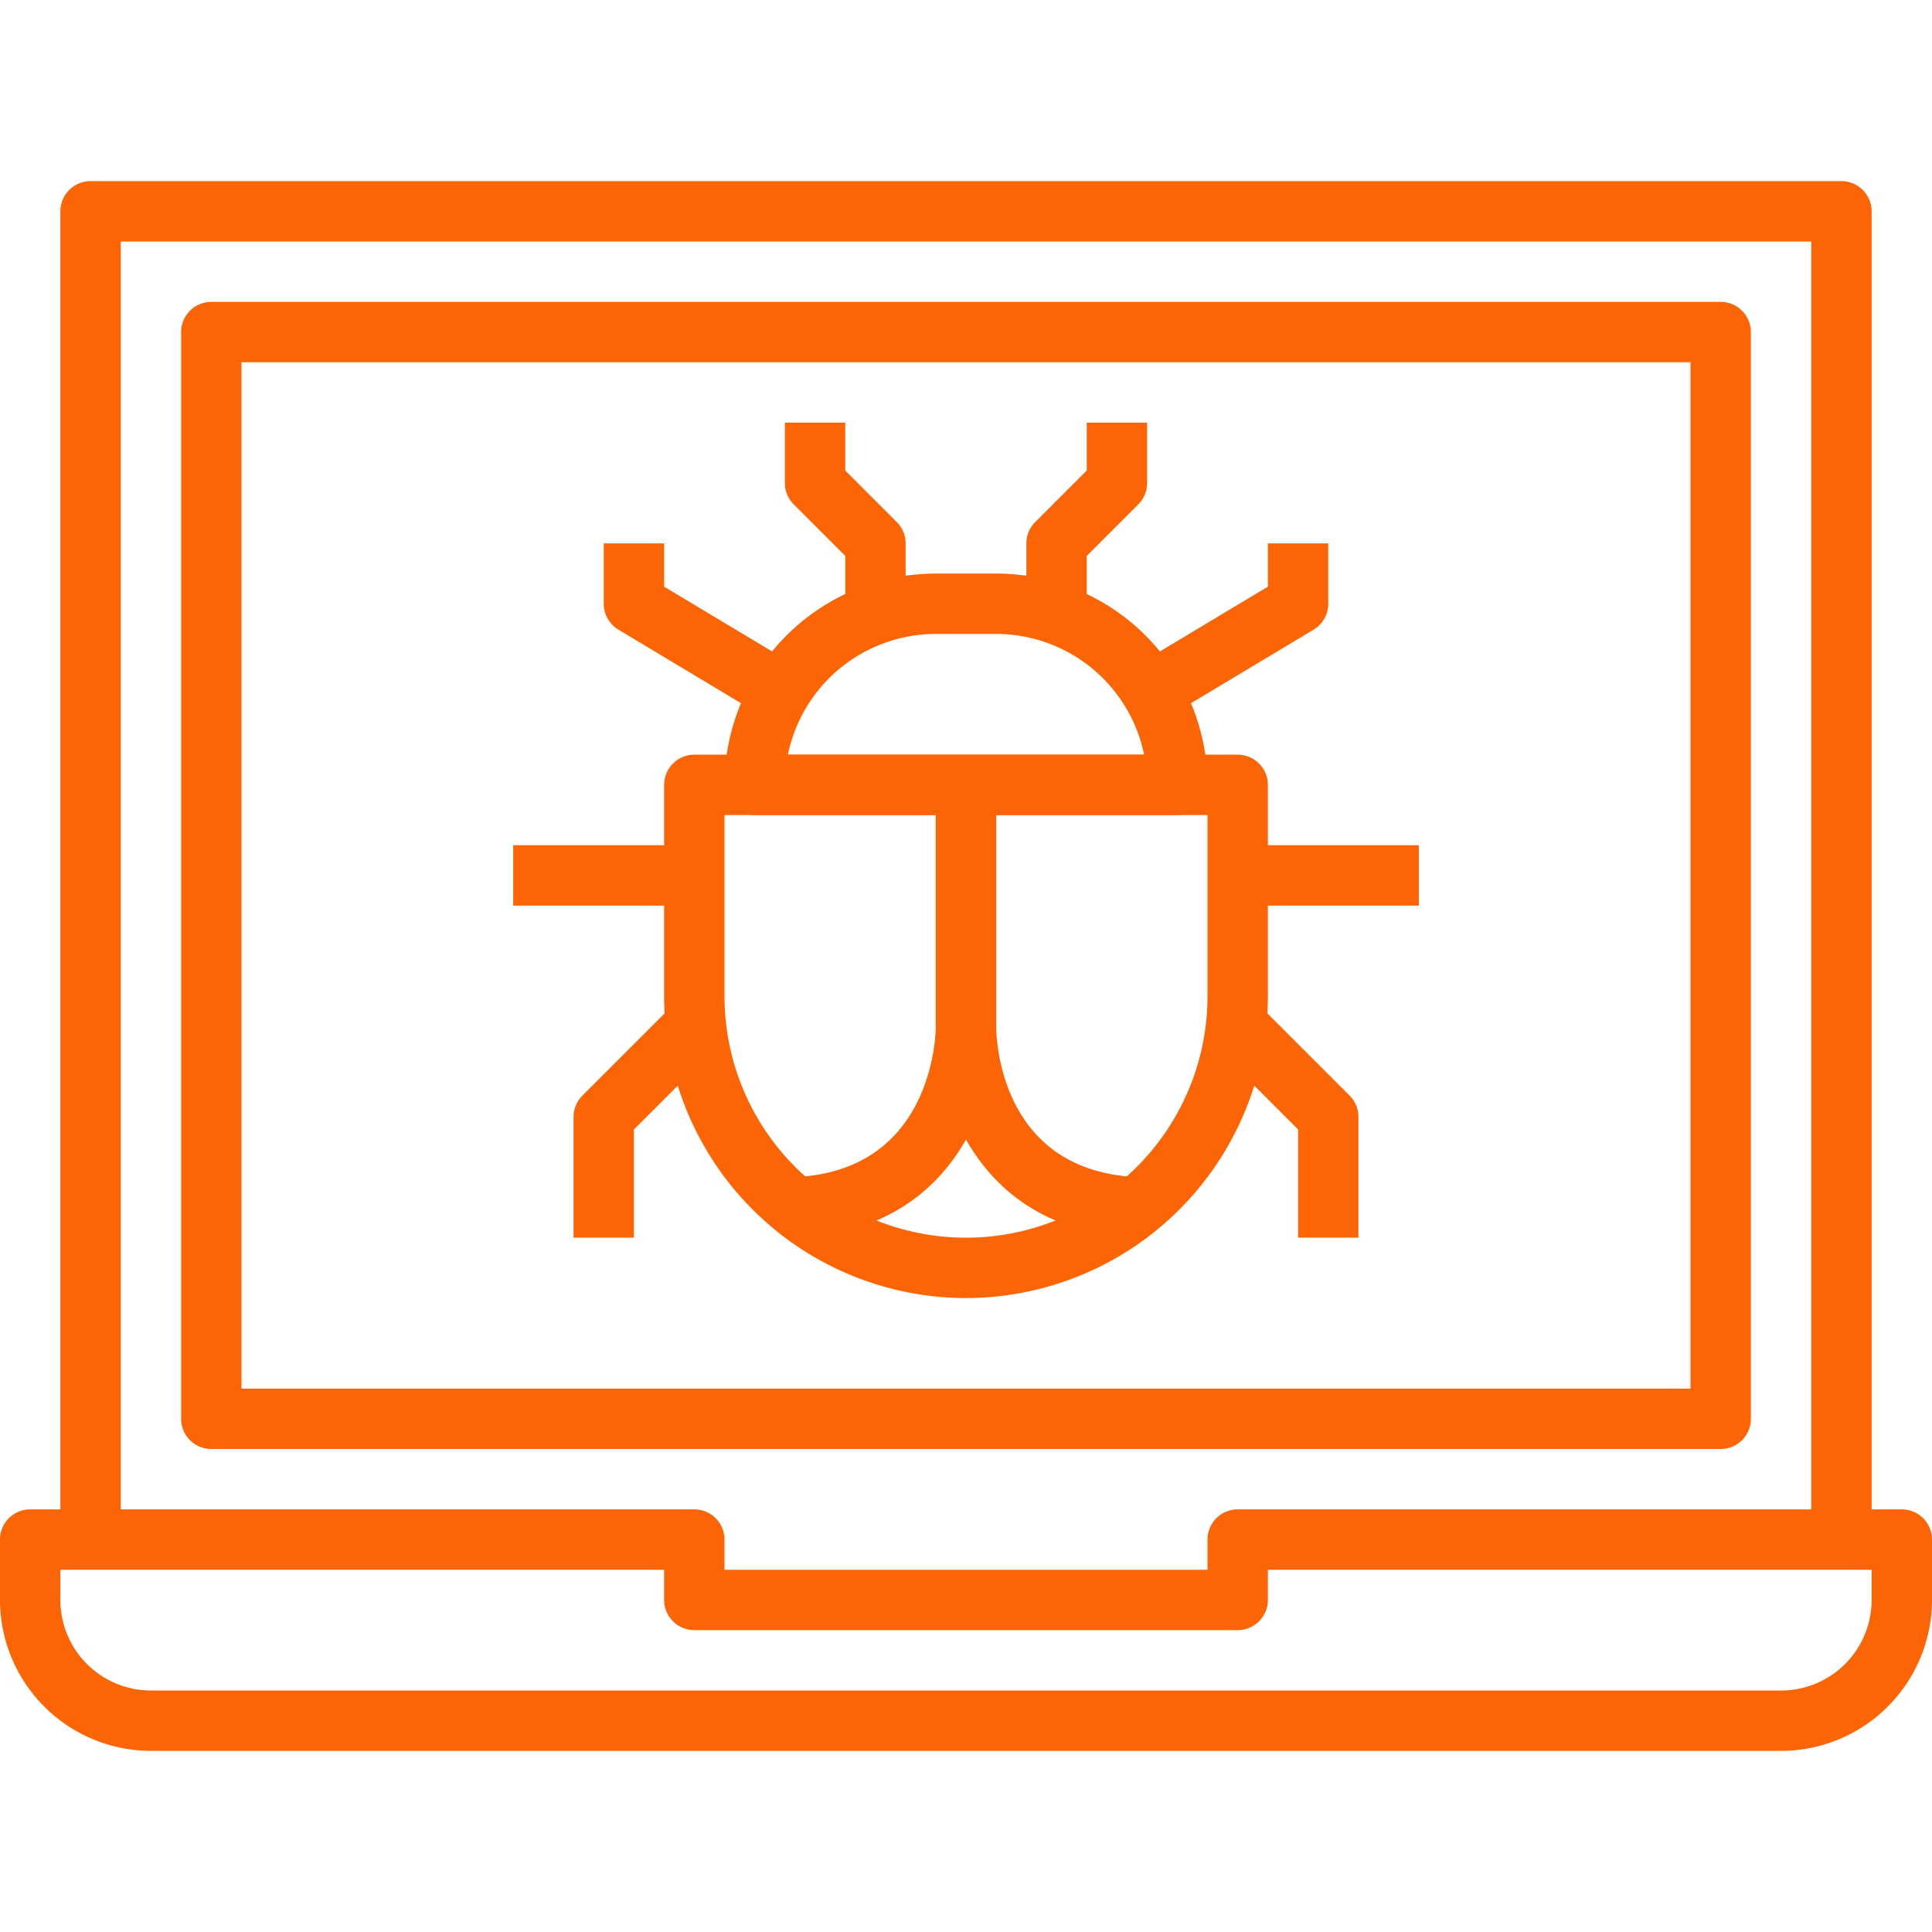
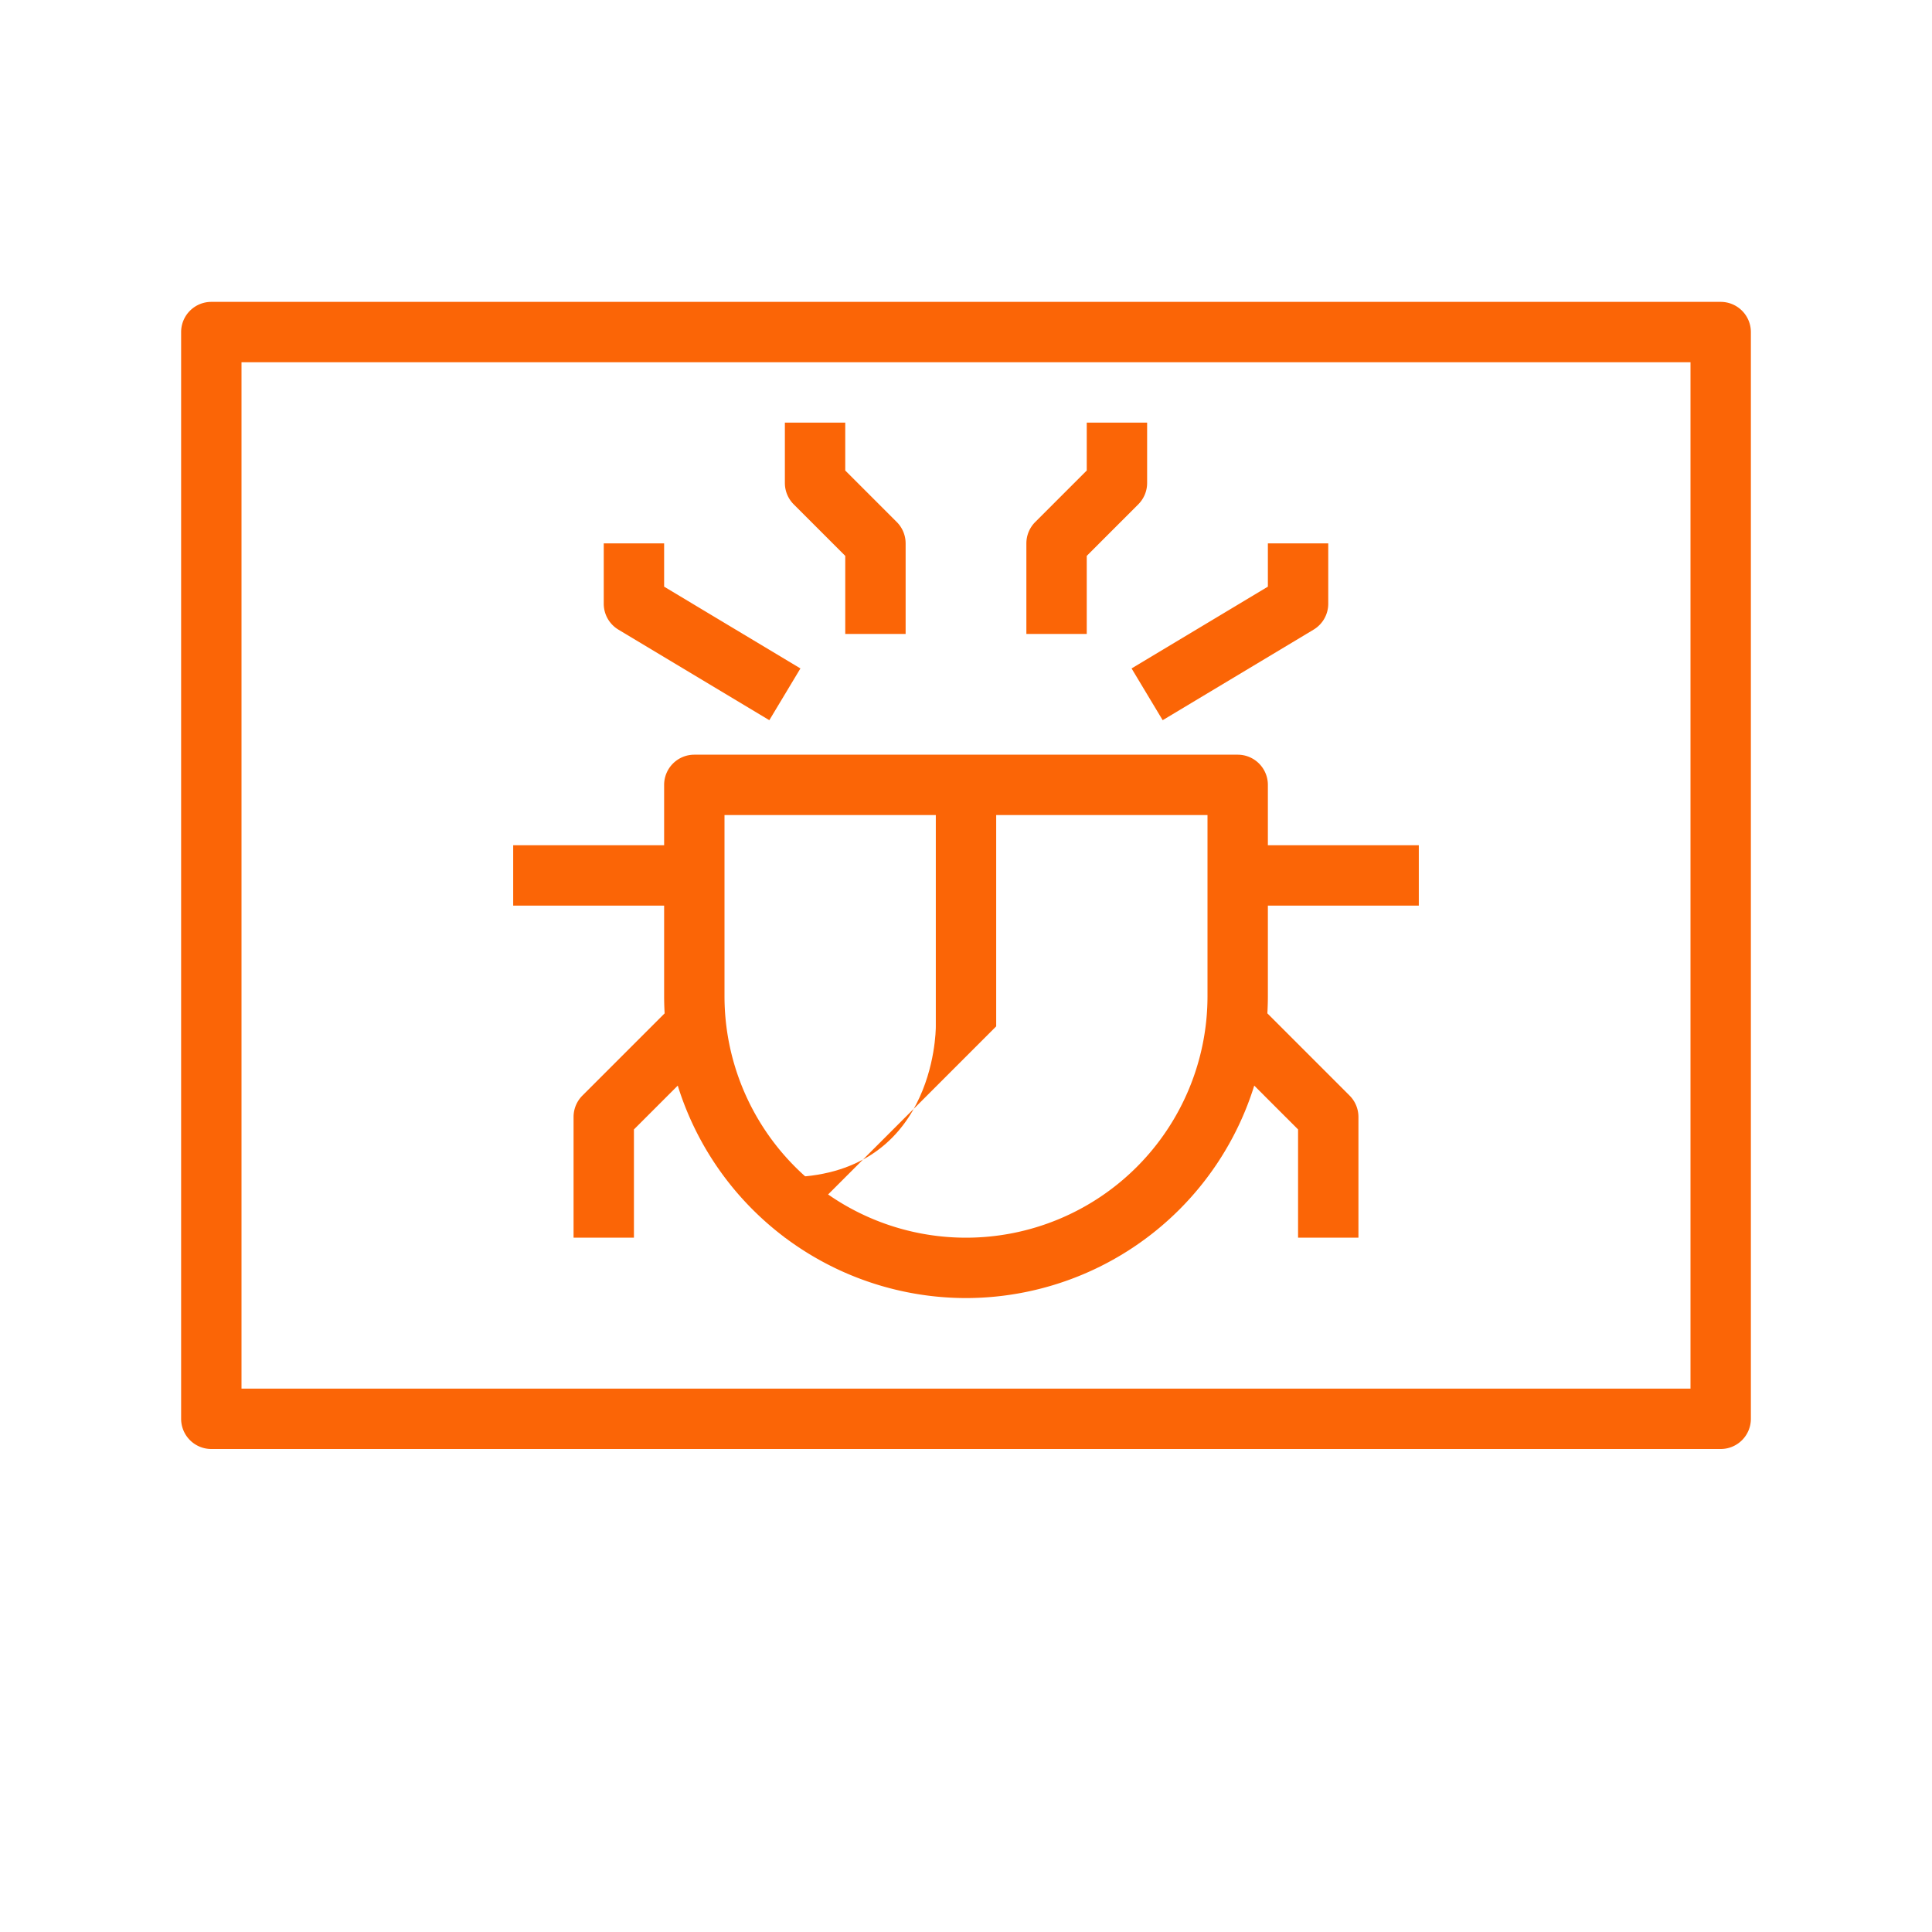
<svg xmlns="http://www.w3.org/2000/svg" width="512" height="512" x="0" y="0" viewBox="0 0 64 64" style="enable-background:new 0 0 512 512" xml:space="preserve" class="">
  <g>
    <g data-name="06-Bug">
-       <path d="M59 58H5a5.006 5.006 0 0 1-5-5v-2a1 1 0 0 1 1-1h22a1 1 0 0 1 1 1v1h16v-1a1 1 0 0 1 1-1h22a1 1 0 0 1 1 1v2a5.006 5.006 0 0 1-5 5zM2 52v1a3 3 0 0 0 3 3h54a3 3 0 0 0 3-3v-1H42v1a1 1 0 0 1-1 1H23a1 1 0 0 1-1-1v-1z" fill="#fb6506" data-original="#000000" opacity="1" class="" />
-       <path d="M62 51h-2V8H4v43H2V7a1 1 0 0 1 1-1h58a1 1 0 0 1 1 1z" fill="#fb6506" data-original="#000000" opacity="1" class="" />
      <path d="M57 48H7a1 1 0 0 1-1-1V11a1 1 0 0 1 1-1h50a1 1 0 0 1 1 1v36a1 1 0 0 1-1 1zM8 46h48V12H8z" fill="#fb6506" data-original="#000000" opacity="1" class="" />
      <path d="M32 43a10.011 10.011 0 0 1-10-10v-7a1 1 0 0 1 1-1h18a1 1 0 0 1 1 1v7a10.011 10.011 0 0 1-10 10zm-8-16v6a8 8 0 0 0 16 0v-6z" fill="#fb6506" data-original="#000000" opacity="1" class="" />
-       <path d="M38 41c-5.537 0-7-4.579-7-7v-8h2v8c0 .508.176 5 5 5z" fill="#fb6506" data-original="#000000" opacity="1" class="" />
-       <path d="M26 41v-2c4.943 0 5-4.8 5-5v-8h2v8c0 2.421-1.463 7-7 7z" fill="#fb6506" data-original="#000000" opacity="1" class="" />
-       <path d="M39 27H25a1 1 0 0 1-1-1 7.008 7.008 0 0 1 7-7h2a7.008 7.008 0 0 1 7 7 1 1 0 0 1-1 1zm-12.9-2h11.8a5.008 5.008 0 0 0-4.9-4h-2a5.008 5.008 0 0 0-4.9 4z" fill="#fb6506" data-original="#000000" opacity="1" class="" />
+       <path d="M26 41v-2c4.943 0 5-4.8 5-5v-8h2v8z" fill="#fb6506" data-original="#000000" opacity="1" class="" />
      <path d="M36 21h-2v-3a1 1 0 0 1 .293-.707L36 15.586V14h2v2a1 1 0 0 1-.293.707L36 18.414zM30 21h-2v-2.586l-1.707-1.707A1 1 0 0 1 26 16v-2h2v1.586l1.707 1.707A1 1 0 0 1 30 18zM38.515 23.857l-1.03-1.714L42 19.434V18h2v2a1 1 0 0 1-.485.857zM25.485 23.857l-5-3A1 1 0 0 1 20 20v-2h2v1.434l4.515 2.709zM41 28h6v2h-6zM17 28h6v2h-6zM45 41h-2v-3.586l-2.707-2.707 1.414-1.414 3 3A1 1 0 0 1 45 37zM21 41h-2v-4a1 1 0 0 1 .293-.707l3-3 1.414 1.414L21 37.414z" fill="#fb6506" data-original="#000000" opacity="1" class="" />
    </g>
  </g>
</svg>